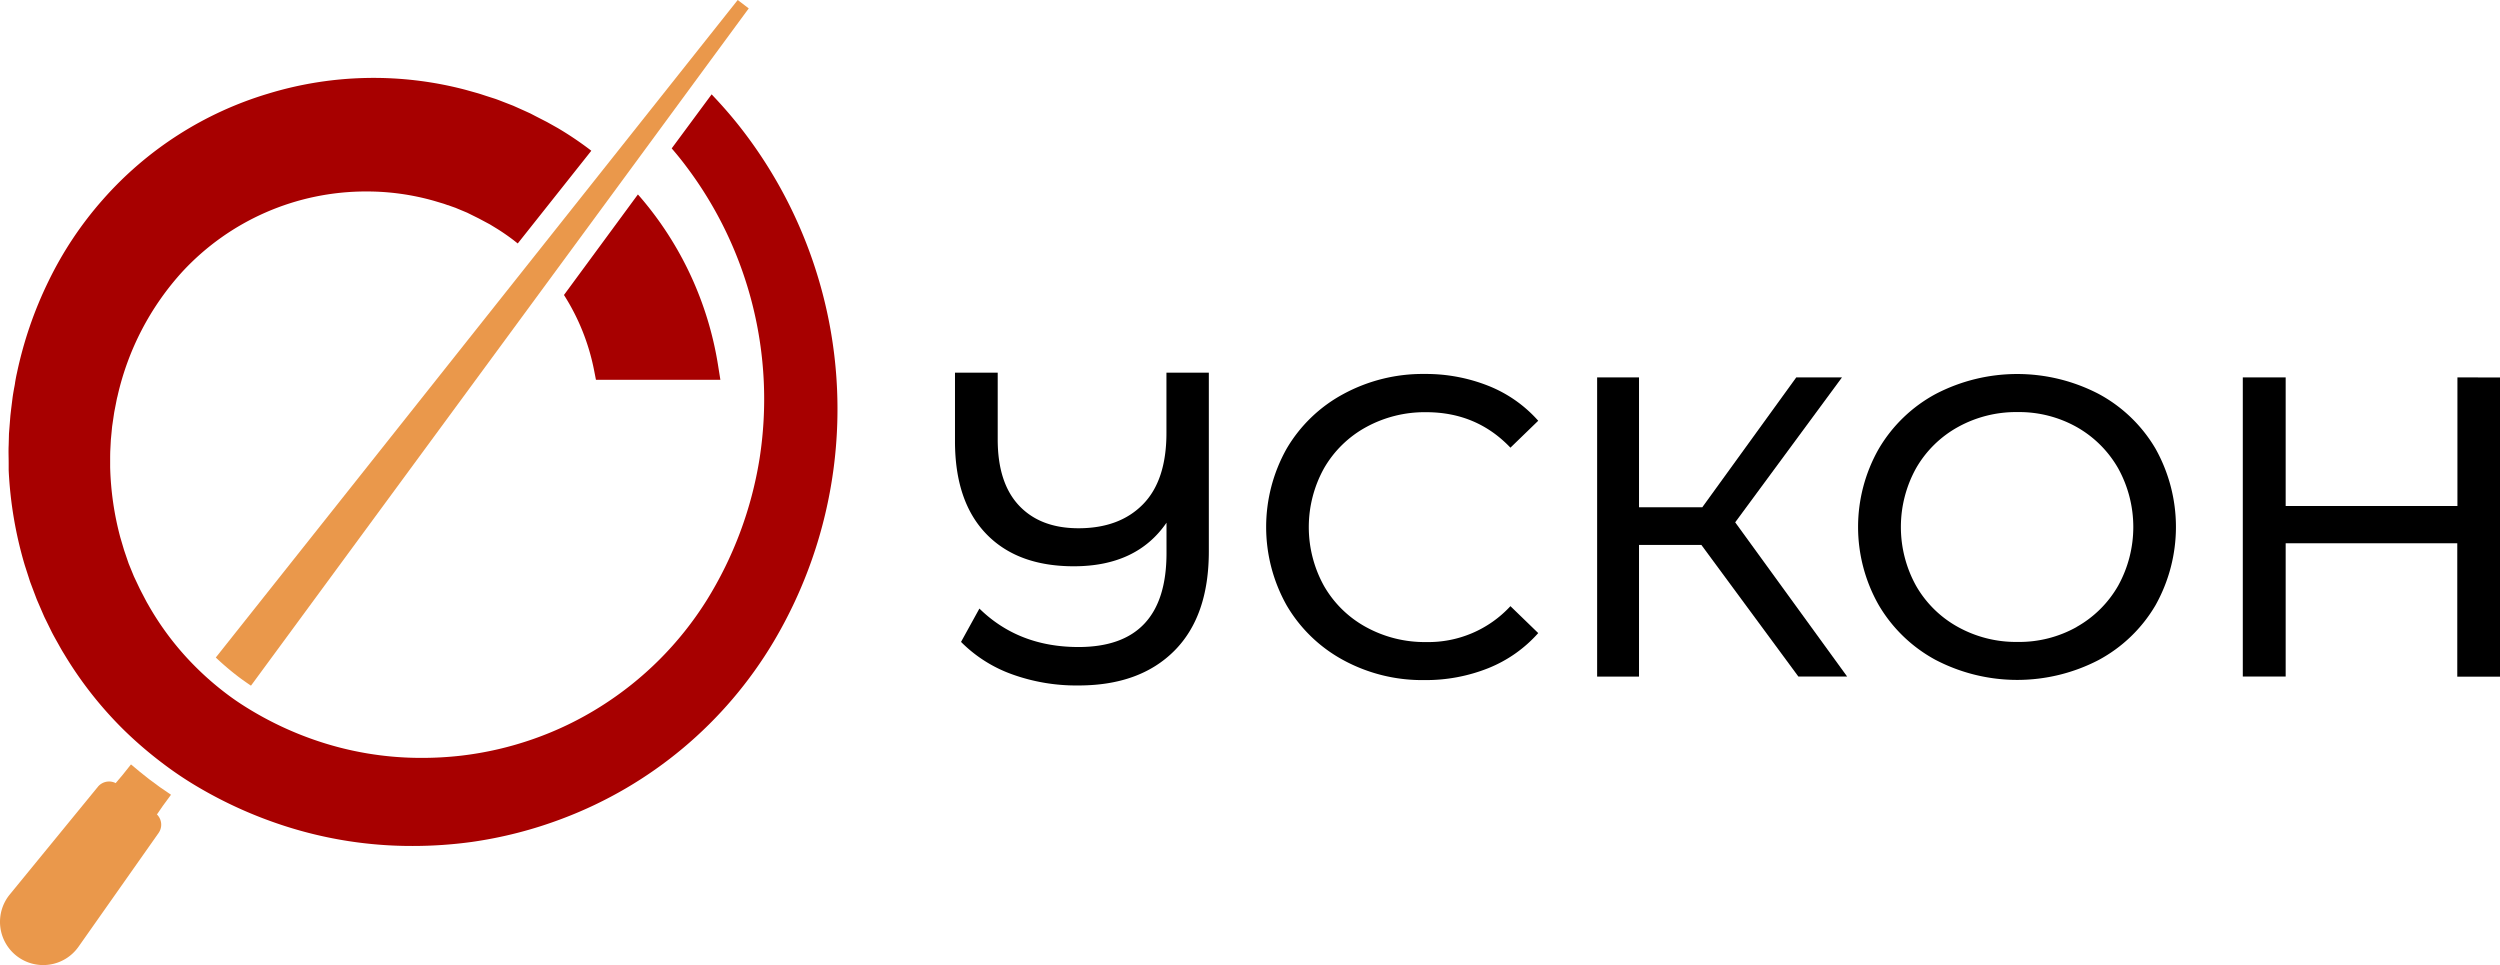
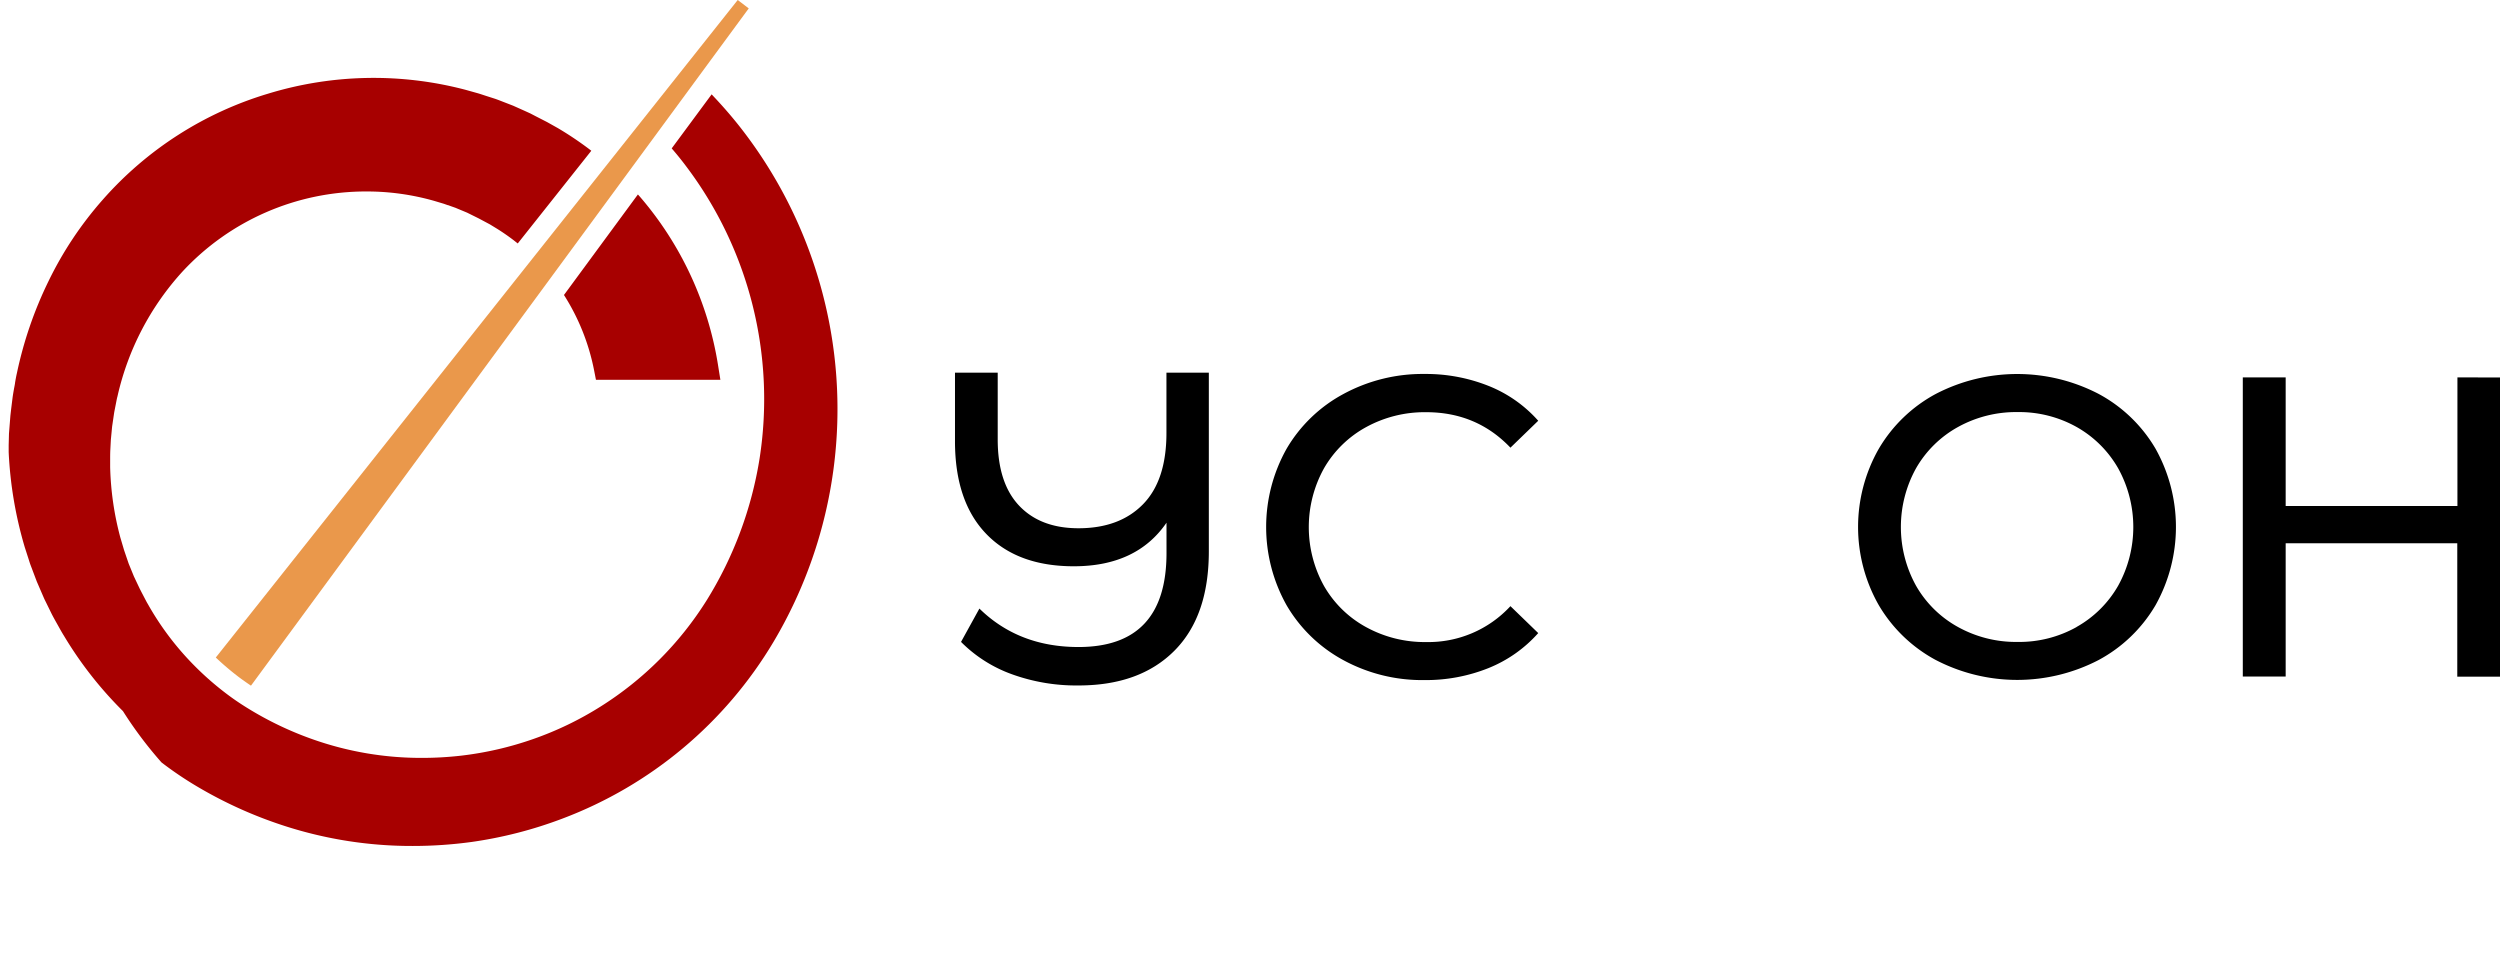
<svg xmlns="http://www.w3.org/2000/svg" viewBox="0 0 835.64 322.58">
  <defs>
    <style>.cls-1{fill:#ea984b;}.cls-2{fill:#a70000;}</style>
  </defs>
  <title>logo_1</title>
  <g id="Слой_2" data-name="Слой 2">
    <g id="logo_1">
      <path d="M404.06,124.56v59.72q0,21.72-11.56,33.28t-32,11.56a63.14,63.14,0,0,1-22.35-3.78,45.93,45.93,0,0,1-16.92-10.78l6.14-11.14q13.14,12.86,33.13,12.85,29.42,0,29.41-31.41V174.72q-10,14.57-31,14.56-18.85,0-29.28-10.85t-10.42-31V124.56h14.28v22.31q0,14.56,7.14,22.13t19.85,7.57q13.71,0,21.56-8t7.85-23.85V124.56Z" />
      <path d="M449,220.64a48.84,48.84,0,0,1-18.92-18.28,53.48,53.48,0,0,1,0-52.41,48.73,48.73,0,0,1,19-18.27A55.56,55.56,0,0,1,476.17,125,56.56,56.56,0,0,1,497.59,129a43.92,43.92,0,0,1,16.57,11.64l-9.29,9q-11.28-11.85-28.13-11.86a40.75,40.75,0,0,0-20.13,5,36.33,36.33,0,0,0-14.07,13.78,40.56,40.56,0,0,0,0,39.27,36.19,36.19,0,0,0,14.07,13.78,40.64,40.64,0,0,0,20.13,5,37.3,37.3,0,0,0,28.13-12l9.29,9a44.39,44.39,0,0,1-16.64,11.71,56.2,56.2,0,0,1-21.49,4A55.12,55.12,0,0,1,449,220.64Z" />
-       <path d="M568.7,182.15H547.85v44h-14v-100h14v43.41H569l31.41-43.41h15.28L580,174.59l37.42,51.55H601.12Z" />
      <path d="M647.1,220.64A49.06,49.06,0,0,1,628,202.29,52.81,52.81,0,0,1,628,150a49,49,0,0,1,19.07-18.34,59,59,0,0,1,54.4,0,48.76,48.76,0,0,1,19,18.27,53.55,53.55,0,0,1,0,52.41,48.78,48.78,0,0,1-19,18.28,59,59,0,0,1-54.4,0Zm47-11.07A36.65,36.65,0,0,0,708,195.79a40.56,40.56,0,0,0,0-39.27,36.79,36.79,0,0,0-13.85-13.78,39.32,39.32,0,0,0-19.78-5,40.09,40.09,0,0,0-19.92,5,36.46,36.46,0,0,0-14,13.78,40.56,40.56,0,0,0,0,39.27,36.32,36.32,0,0,0,14,13.78,40,40,0,0,0,19.92,5A39.21,39.21,0,0,0,694.15,209.57Z" />
      <path d="M835.64,126.18v100H821.36V181.58H764v44.56H749.67v-100H764v43h57.41v-43Z" />
-       <path class="cls-1" d="M5.67,319.61h0A14.44,14.44,0,0,1,3.26,299l29.45-36a4.83,4.83,0,0,1,6.67-.79L52,271.83a4.82,4.82,0,0,1,1,6.61l-26.75,38A14.43,14.43,0,0,1,5.67,319.61Z" />
-       <path class="cls-2" d="M274.39,96A152.8,152.8,0,0,0,247,42c-2.46-3.1-5.18-6.25-8.08-9.34l-1.05-1.12L224.52,49.6c1.73,2,3.35,4,4.84,6a129.15,129.15,0,0,1,24.55,97.56,127.93,127.93,0,0,1-17.81,47.67,112.5,112.5,0,0,1-35.31,35.31A110.52,110.52,0,0,1,178.31,247,112.27,112.27,0,0,1,154,252.6a115.93,115.93,0,0,1-12.9.73A108.74,108.74,0,0,1,105,247.28a112.27,112.27,0,0,1-22.36-10.65,86.49,86.49,0,0,1-7.41-5.1,99.77,99.77,0,0,1-11.39-10.19,96.19,96.19,0,0,1-14.41-19.41l-.13-.22c-.25-.41-.55-1-.87-1.61l-.33-.63c-.18-.36-.66-1.26-.66-1.26l-.73-1.42L45,193.18l-.24-.51L43,188.37,41.51,184c-.06-.19-.12-.37-.17-.56l-1.11-3.75a100,100,0,0,1-3.41-23.54v-2.07c0-1.36,0-2.64.06-3.75l.17-3.31.43-4.47.67-4.55c.09-.53.2-1.06.31-1.63.08-.41.37-1.87.43-2.19.11-.56.22-1.14.33-1.51l.09-.38A91.79,91.79,0,0,1,61,90.77,83.62,83.62,0,0,1,122.42,64a82.13,82.13,0,0,1,22.83,3.18l3,.9c.46.15.91.32,1.37.48l.11,0,1.18.43,1.39.49.44.19,3.39,1.41L160,73,163.75,75l2.39,1.46c1.88,1.17,3.72,2.45,5.49,3.79l1.39,1.1.06,0,24.56-30.95-.28-.24a111.62,111.62,0,0,0-10.93-7.36l-3.57-2-3.67-1.88-1.92-1-2-.91-3.73-1.67-4.43-1.72c-.49-.19-1-.38-1.56-.58l-3.13-1c-.91-.3-1.82-.61-2.74-.88l-4-1.12a120.57,120.57,0,0,0-66,1.25A119.17,119.17,0,0,0,34.41,66.68a120.66,120.66,0,0,0-18.24,27.4,131.61,131.61,0,0,0-10.5,30.55c-.28,1.18-.47,2.32-.63,3.25,0,.31-.31,1.79-.38,2.2-.16.91-.32,1.83-.46,2.84l-.48,3.86-.24,2.09L3,144.93l-.1,3.85c-.1,2.12,0,4.09,0,6v.1c0,.65,0,1.29,0,2v.24a133.23,133.23,0,0,0,5.37,31.77l1.41,4.37c.15.48.31,1,.5,1.52l2.1,5.56,2.39,5.53c.21.47.43.92.66,1.37l2,4.08c.42.81.86,1.61,1.31,2.42l1,1.78c.5.9,1.06,1.92,1.74,3a128.26,128.26,0,0,0,19.72,25.18A133.56,133.56,0,0,0,54,254.86a120.25,120.25,0,0,0,12.53,8.41A143.92,143.92,0,0,0,95.3,276.13,138.14,138.14,0,0,0,138,282.77h0a145,145,0,0,0,19.64-1.34A141.2,141.2,0,0,0,188,273.62a139.35,139.35,0,0,0,70.57-59.11A152.3,152.3,0,0,0,274.39,96Z" />
+       <path class="cls-2" d="M274.39,96A152.8,152.8,0,0,0,247,42c-2.46-3.1-5.18-6.25-8.08-9.34l-1.05-1.12L224.52,49.6c1.73,2,3.35,4,4.84,6a129.15,129.15,0,0,1,24.55,97.56,127.93,127.93,0,0,1-17.81,47.67,112.5,112.5,0,0,1-35.31,35.31A110.52,110.52,0,0,1,178.31,247,112.27,112.27,0,0,1,154,252.6a115.93,115.93,0,0,1-12.9.73A108.74,108.74,0,0,1,105,247.28a112.27,112.27,0,0,1-22.36-10.65,86.49,86.49,0,0,1-7.41-5.1,99.77,99.77,0,0,1-11.39-10.19,96.19,96.19,0,0,1-14.41-19.41l-.13-.22c-.25-.41-.55-1-.87-1.61l-.33-.63c-.18-.36-.66-1.26-.66-1.26l-.73-1.42L45,193.18l-.24-.51L43,188.37,41.51,184c-.06-.19-.12-.37-.17-.56l-1.11-3.75a100,100,0,0,1-3.41-23.54v-2.07c0-1.36,0-2.64.06-3.75l.17-3.31.43-4.47.67-4.55c.09-.53.2-1.06.31-1.63.08-.41.37-1.87.43-2.19.11-.56.22-1.14.33-1.51l.09-.38A91.79,91.79,0,0,1,61,90.77,83.62,83.62,0,0,1,122.42,64a82.13,82.13,0,0,1,22.83,3.18l3,.9c.46.15.91.32,1.37.48l.11,0,1.18.43,1.39.49.44.19,3.39,1.41L160,73,163.75,75l2.39,1.46c1.88,1.17,3.72,2.45,5.49,3.79l1.39,1.1.06,0,24.56-30.95-.28-.24a111.62,111.62,0,0,0-10.93-7.36l-3.57-2-3.67-1.88-1.92-1-2-.91-3.73-1.67-4.43-1.72c-.49-.19-1-.38-1.56-.58l-3.13-1c-.91-.3-1.82-.61-2.74-.88l-4-1.12a120.57,120.57,0,0,0-66,1.25A119.17,119.17,0,0,0,34.41,66.68a120.66,120.66,0,0,0-18.24,27.4,131.61,131.61,0,0,0-10.5,30.55c-.28,1.18-.47,2.32-.63,3.25,0,.31-.31,1.79-.38,2.2-.16.91-.32,1.83-.46,2.84l-.48,3.86-.24,2.09L3,144.93l-.1,3.85v.1c0,.65,0,1.29,0,2v.24a133.23,133.23,0,0,0,5.37,31.77l1.41,4.37c.15.48.31,1,.5,1.52l2.1,5.56,2.39,5.53c.21.47.43.92.66,1.37l2,4.08c.42.81.86,1.61,1.31,2.42l1,1.78c.5.9,1.06,1.92,1.74,3a128.26,128.26,0,0,0,19.72,25.18A133.56,133.56,0,0,0,54,254.86a120.25,120.25,0,0,0,12.53,8.41A143.92,143.92,0,0,0,95.3,276.13,138.14,138.14,0,0,0,138,282.77h0a145,145,0,0,0,19.64-1.34A141.2,141.2,0,0,0,188,273.62a139.35,139.35,0,0,0,70.57-59.11A152.3,152.3,0,0,0,274.39,96Z" />
      <path class="cls-2" d="M214.16,66.06,213.22,65,188.51,98.6a72.92,72.92,0,0,1,10,24.83l.69,3.51h41.59l-.8-5A113.58,113.58,0,0,0,214.16,66.06Z" />
-       <path class="cls-1" d="M49.78,260.4c-2-1.55-4-3.2-6-4.89L41,259,12.09,293.19l17,13,25.4-36.91,2.67-3.63C54.64,264,52.18,262.23,49.78,260.4Z" />
      <path class="cls-1" d="M79.41,226c1.46,1.12,3,2.19,4.48,3.19L215.64,49.93h0l21.52-29.29h0L250.27,2.81,246.59,0,72.13,219.78A92.37,92.37,0,0,0,79.41,226Z" />
    </g>
  </g>
</svg>